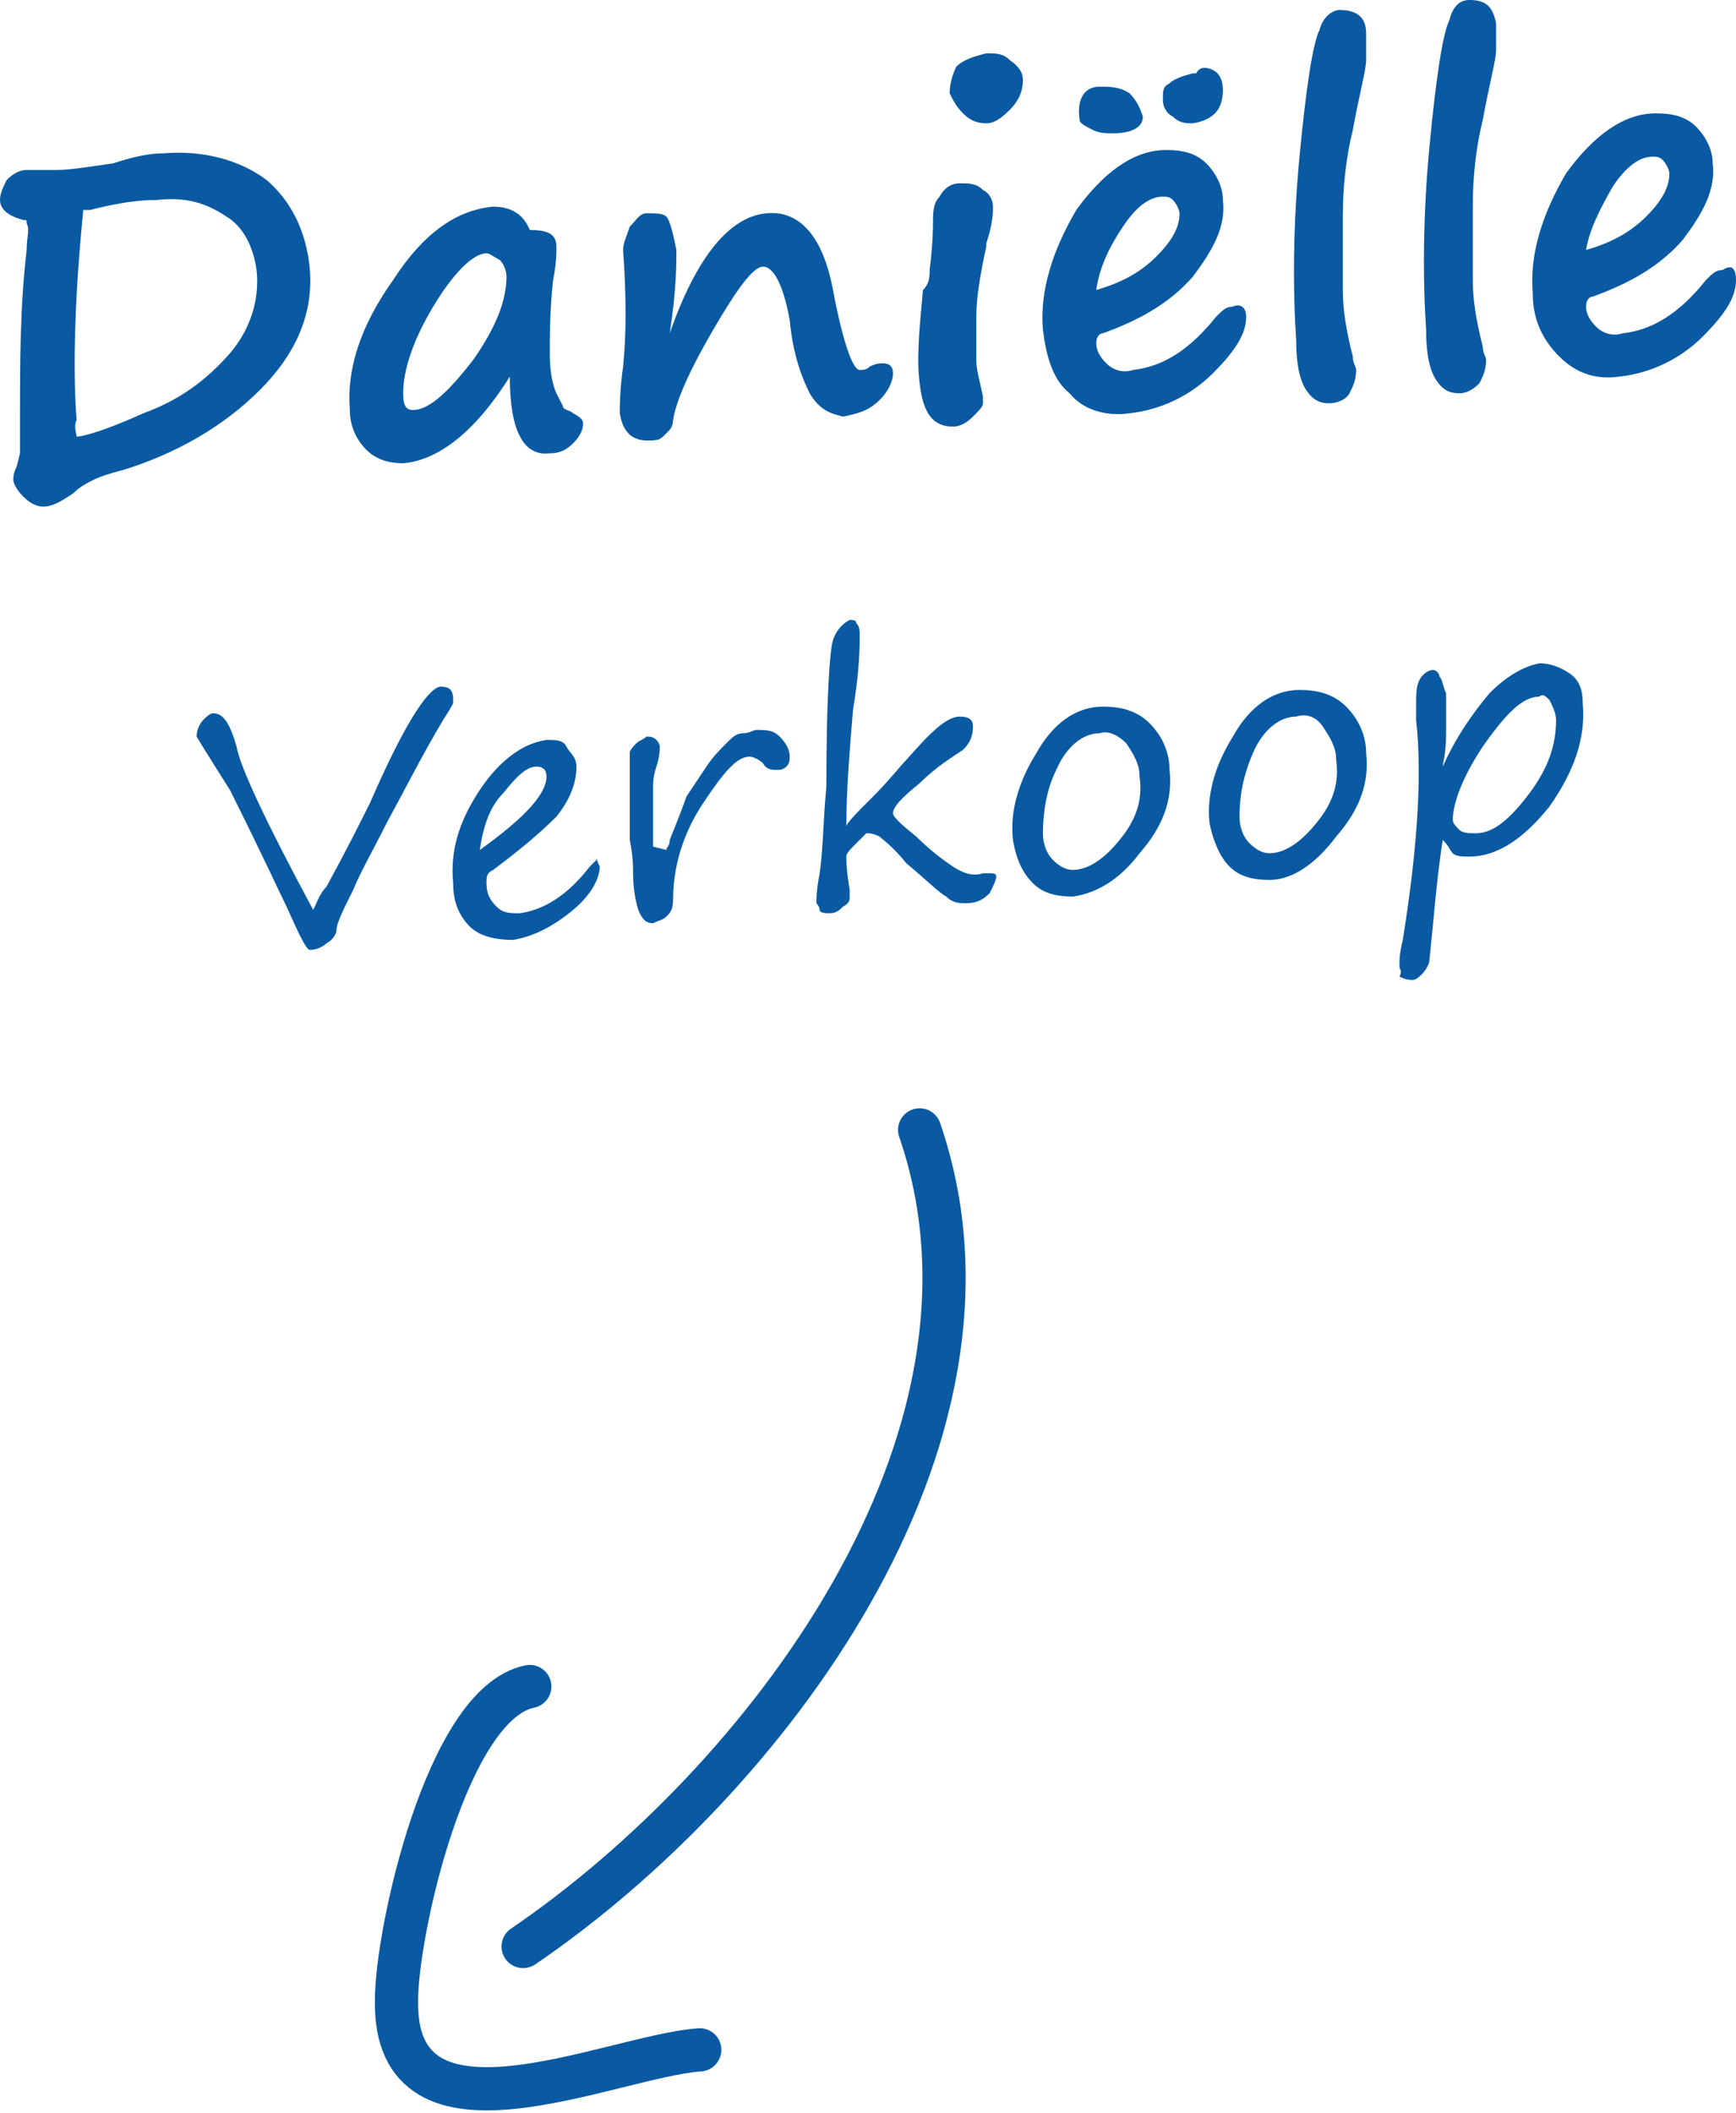
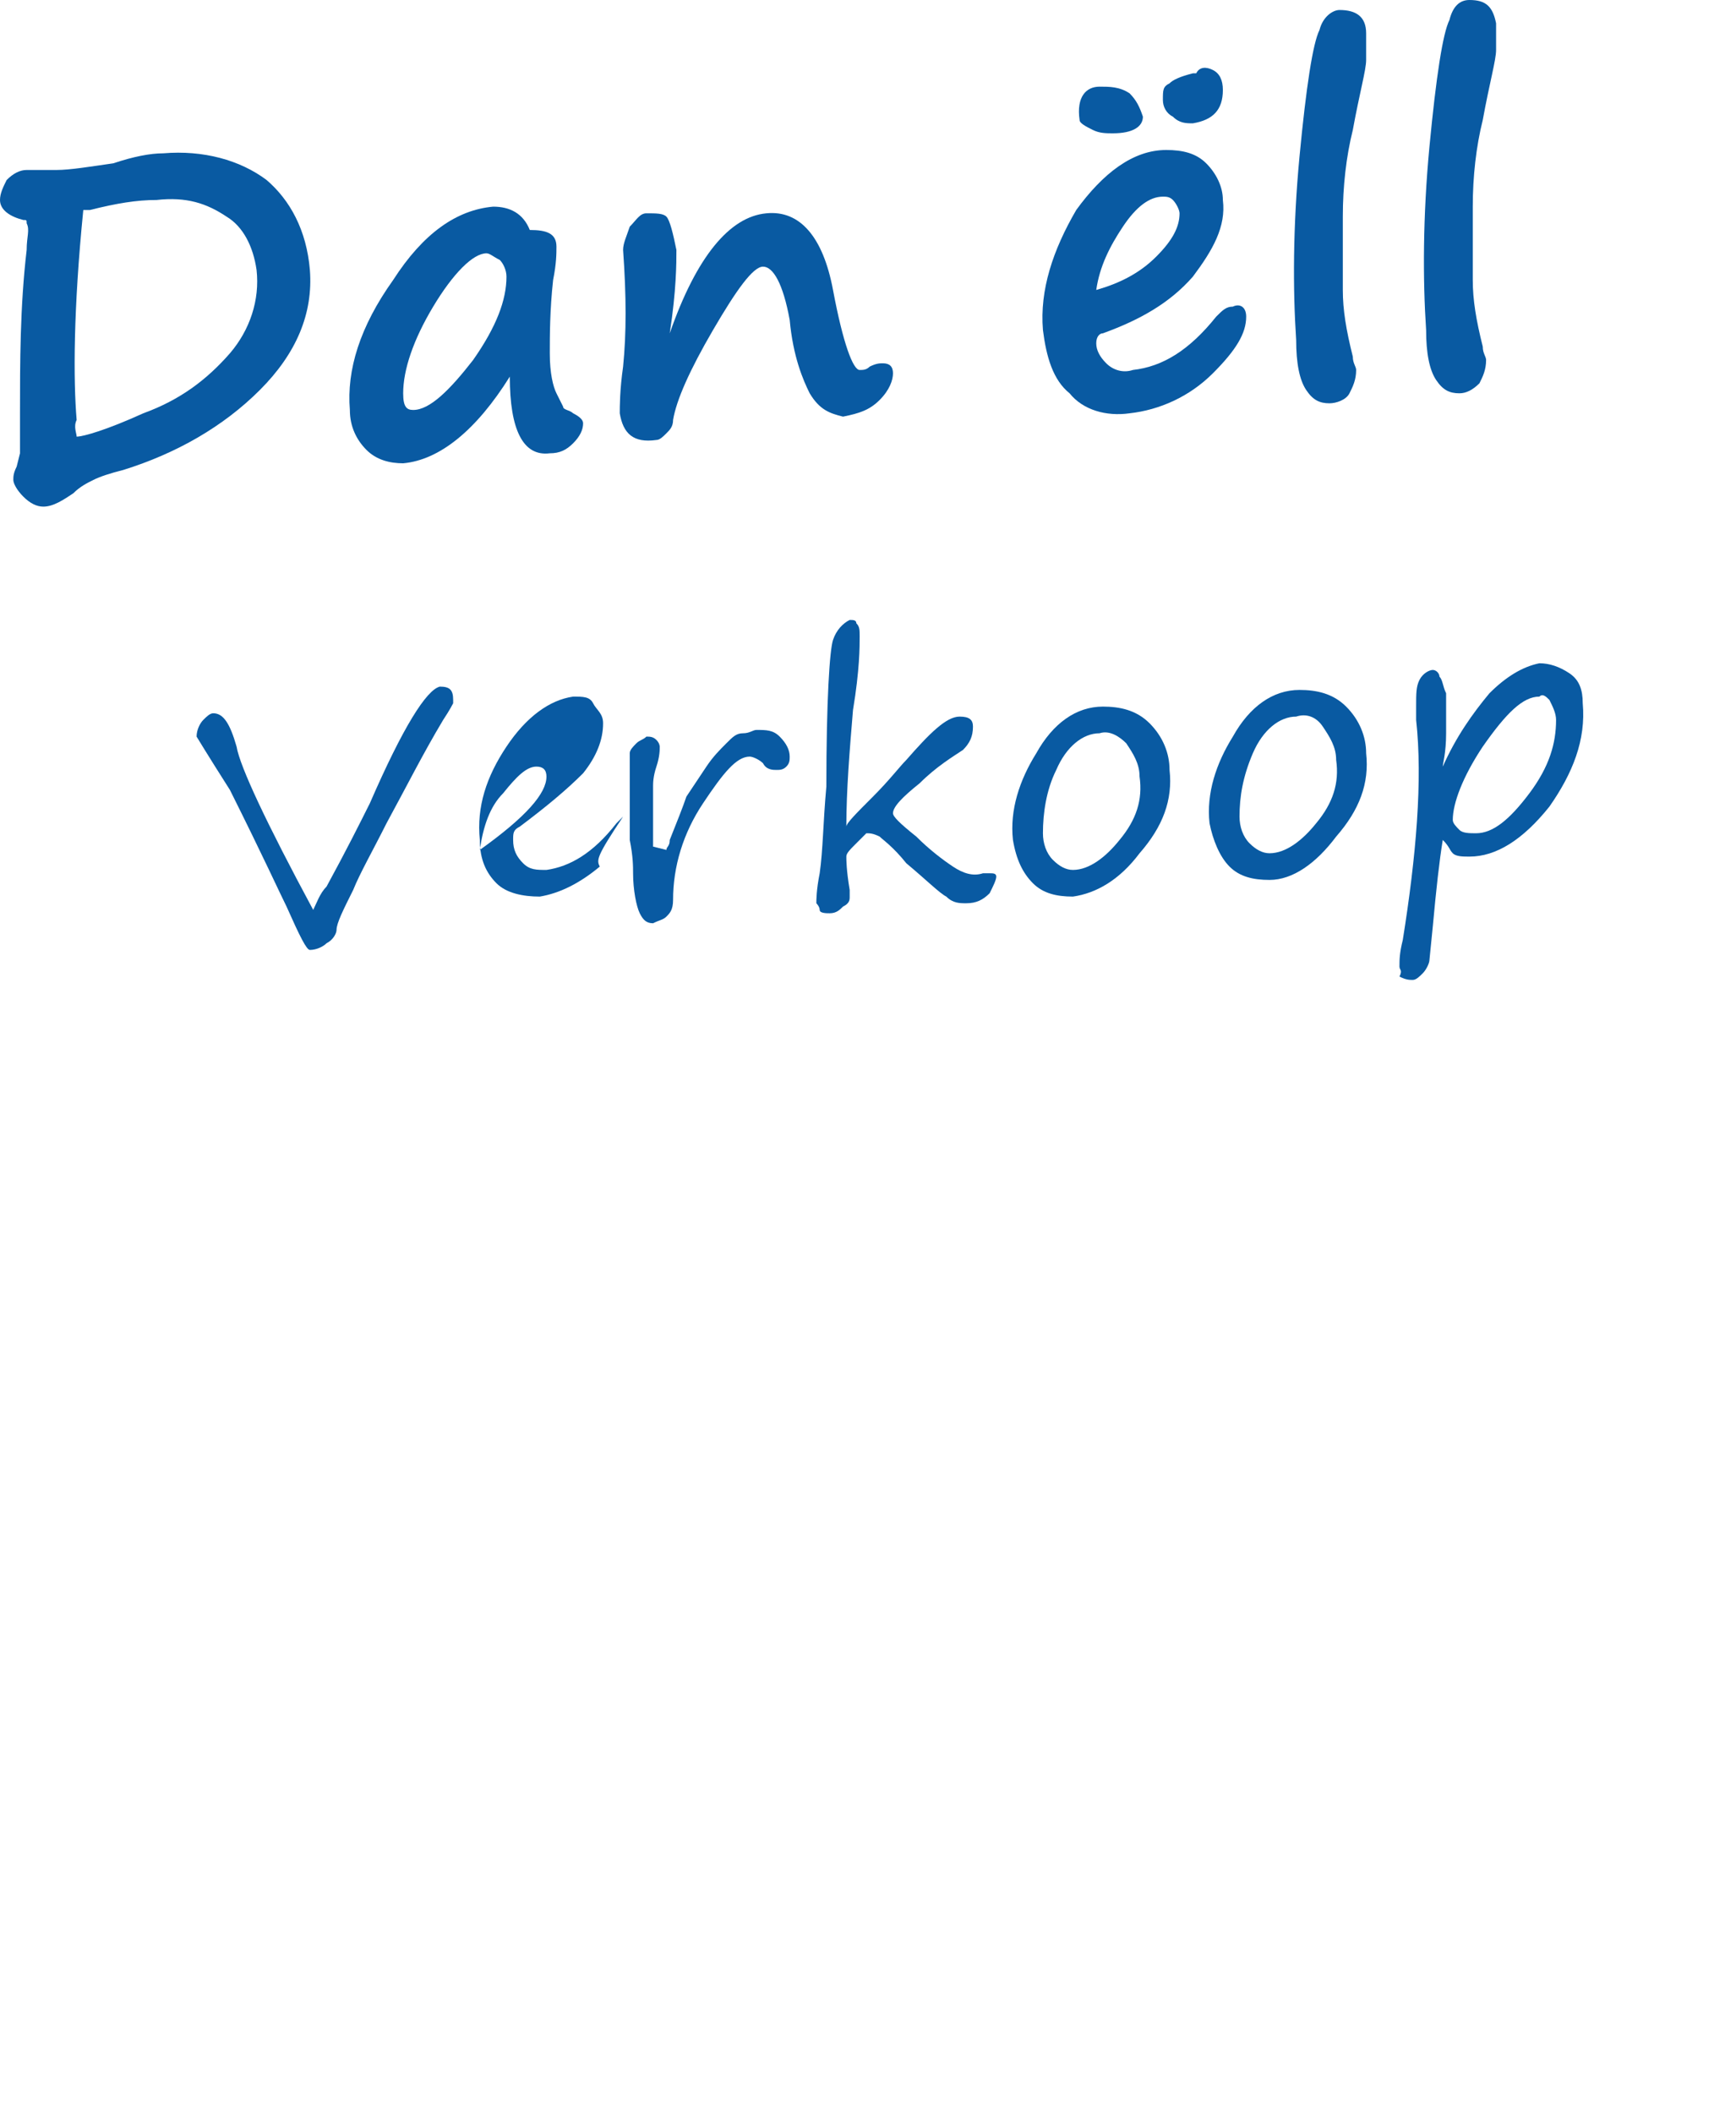
<svg xmlns="http://www.w3.org/2000/svg" version="1.1" id="Laag_1" x="0px" y="0px" viewBox="0 0 52.1 63.4" style="enable-background:new 0 0 52.1 63.4;" xml:space="preserve">
  <style type="text/css">
	.st0{fill:#095AA2;}
	.st1{fill:none;stroke:#095AA2;stroke-width:1.297;stroke-linecap:round;stroke-linejoin:round;stroke-miterlimit:10;}
</style>
  <g>
    <g>
      <path class="st0" d="M0.6,13.6c0-0.2,0-0.6,0-1.2c0-1.5,0-3.2,0.2-4.9c0-0.4,0.1-0.6,0-0.8c0-0.1,0-0.1-0.1-0.1C0.3,6.5,0,6.3,0,6    c0-0.2,0.1-0.4,0.2-0.6c0.2-0.2,0.4-0.3,0.6-0.3l0.9,0c0.4,0,1-0.1,1.7-0.2C4,4.7,4.5,4.6,4.9,4.6c1.2-0.1,2.3,0.2,3.1,0.8    C8.7,6,9.2,6.9,9.3,8.1c0.1,1.3-0.4,2.5-1.5,3.6c-1.1,1.1-2.5,1.9-4.1,2.4c-0.4,0.1-0.7,0.2-0.9,0.3c-0.2,0.1-0.4,0.2-0.6,0.4    c-0.3,0.2-0.6,0.4-0.9,0.4c-0.2,0-0.4-0.1-0.6-0.3c-0.2-0.2-0.3-0.4-0.3-0.5c0-0.1,0-0.2,0.1-0.4L0.6,13.6z M2.3,13.1    c0.2,0,0.9-0.2,2-0.7c1.1-0.4,1.9-1,2.6-1.8C7.5,9.9,7.8,9,7.7,8.1C7.6,7.4,7.3,6.8,6.8,6.5C6.2,6.1,5.6,5.9,4.7,6    c-0.6,0-1.2,0.1-2,0.3c-0.1,0-0.2,0-0.2,0c-0.3,3-0.3,5.1-0.2,6.3C2.2,12.8,2.3,13,2.3,13.1z" />
      <path class="st0" d="M15.3,11.3c-1,1.6-2.1,2.5-3.2,2.6c-0.4,0-0.8-0.1-1.1-0.4s-0.5-0.7-0.5-1.2c-0.1-1.2,0.3-2.5,1.3-3.9    c0.9-1.4,1.9-2.1,3-2.2c0.5,0,0.9,0.2,1.1,0.7c0.5,0,0.8,0.1,0.8,0.5c0,0.2,0,0.5-0.1,1c-0.1,0.9-0.1,1.7-0.1,2.2    c0,0.6,0.1,1,0.2,1.2c0.1,0.2,0.2,0.4,0.2,0.4c0,0.1,0.2,0.1,0.3,0.2c0.2,0.1,0.3,0.2,0.3,0.3c0,0.2-0.1,0.4-0.3,0.6    c-0.2,0.2-0.4,0.3-0.7,0.3C15.7,13.7,15.3,12.9,15.3,11.3z M14.6,7.6c-0.4,0-1,0.6-1.6,1.6c-0.6,1-0.9,1.9-0.9,2.6    c0,0.4,0.1,0.5,0.3,0.5c0.5,0,1.1-0.6,1.8-1.5c0.7-1,1-1.8,1-2.5c0-0.2-0.1-0.4-0.2-0.5C14.8,7.7,14.7,7.6,14.6,7.6z" />
      <path class="st0" d="M24.3,11.8c-0.2-0.4-0.5-1.1-0.6-2.2C23.5,8.5,23.2,8,22.9,8c-0.3,0-0.8,0.7-1.5,1.9    c-0.7,1.2-1.1,2.1-1.2,2.7c0,0.2-0.1,0.3-0.2,0.4c-0.1,0.1-0.2,0.2-0.3,0.2c-0.7,0.1-1-0.2-1.1-0.8c0-0.2,0-0.7,0.1-1.4    c0.1-1,0.1-2.1,0-3.5c0-0.2,0.1-0.4,0.2-0.7c0.2-0.2,0.3-0.4,0.5-0.4c0.3,0,0.5,0,0.6,0.1c0.1,0.1,0.2,0.5,0.3,1    c0,0.4,0,1.2-0.2,2.5c0.8-2.3,1.8-3.5,2.9-3.6c1-0.1,1.7,0.7,2,2.3c0.3,1.6,0.6,2.4,0.8,2.4c0.1,0,0.2,0,0.3-0.1    c0.2-0.1,0.3-0.1,0.4-0.1c0.2,0,0.3,0.1,0.3,0.3c0,0.2-0.1,0.5-0.4,0.8c-0.3,0.3-0.6,0.4-1.1,0.5C24.9,12.4,24.6,12.3,24.3,11.8    L24.3,11.8z" />
-       <path class="st0" d="M27.9,8.1L27.9,8.1C28,7.3,28,6.8,28,6.7c0-0.3,0-0.6,0.2-0.8c0.1-0.2,0.3-0.4,0.6-0.4c0.3,0,0.5,0,0.7,0.2    c0.2,0.1,0.3,0.3,0.3,0.5c0,0.2,0,0.5-0.2,1.1l0,0.1c-0.2,0.9-0.3,1.6-0.3,2.1c0,0.5,0,1,0,1.3c0,0.3,0.1,0.6,0.2,1.1    c0,0.1,0,0.1,0,0.2c0,0.1-0.1,0.2-0.3,0.4c-0.2,0.2-0.4,0.3-0.6,0.3c-0.6,0-0.9-0.4-1-1.3c-0.1-0.8,0-1.7,0.1-2.8    C27.9,8.5,27.9,8.3,27.9,8.1z M30.7,2.4c0,0.3-0.1,0.6-0.4,0.9c-0.3,0.3-0.5,0.4-0.7,0.4c-0.3,0-0.5-0.1-0.7-0.3    c-0.2-0.2-0.3-0.4-0.4-0.6c0-0.3,0.1-0.6,0.2-0.8c0.2-0.2,0.5-0.3,0.9-0.4c0.3,0,0.5,0,0.7,0.2C30.6,2,30.7,2.2,30.7,2.4z" />
      <path class="st0" d="M37.4,9.5c0,0.5-0.3,1-1,1.7c-0.7,0.7-1.6,1.1-2.5,1.2c-0.7,0.1-1.4-0.1-1.8-0.6c-0.5-0.4-0.7-1.1-0.8-1.9    c-0.1-1.2,0.3-2.4,1-3.6c0.8-1.1,1.7-1.8,2.7-1.8c0.5,0,0.9,0.1,1.2,0.4c0.3,0.3,0.5,0.7,0.5,1.1c0.1,0.8-0.3,1.5-0.9,2.3    c-0.7,0.8-1.6,1.3-2.7,1.7c-0.1,0-0.2,0.1-0.2,0.3c0,0.2,0.1,0.4,0.3,0.6c0.2,0.2,0.5,0.3,0.8,0.2c0.9-0.1,1.7-0.6,2.5-1.6    c0.2-0.2,0.3-0.3,0.5-0.3C37.2,9.1,37.4,9.2,37.4,9.5z M33.4,4c-0.2,0-0.4,0-0.6-0.1c-0.2-0.1-0.4-0.2-0.4-0.3    c-0.1-0.7,0.2-1,0.6-1c0.3,0,0.6,0,0.9,0.2c0.2,0.2,0.3,0.4,0.4,0.7C34.3,3.8,34,4,33.4,4z M32.9,8.7c0.7-0.2,1.3-0.5,1.8-1    c0.5-0.5,0.7-0.9,0.7-1.3c0-0.1-0.1-0.3-0.2-0.4c-0.1-0.1-0.2-0.1-0.3-0.1c-0.4,0-0.8,0.3-1.2,0.9S33,8,32.9,8.7z M35.8,3.7    c-0.2,0-0.4,0-0.6-0.2C35,3.4,34.9,3.2,34.9,3c0-0.3,0-0.4,0.2-0.5c0.1-0.1,0.3-0.2,0.7-0.3l0.1,0C36,2,36.2,2,36.4,2.1    c0.2,0.1,0.3,0.3,0.3,0.6C36.7,3.3,36.4,3.6,35.8,3.7z" />
      <path class="st0" d="M40.2,0.3C40.7,0.3,41,0.5,41,1c0,0.2,0,0.5,0,0.8c0,0.3-0.2,1-0.4,2.1c-0.2,0.8-0.3,1.7-0.3,2.6    c0,0.9,0,1.7,0,2.2c0,0.6,0.1,1.2,0.3,2c0,0.2,0.1,0.3,0.1,0.4c0,0.3-0.1,0.5-0.2,0.7s-0.4,0.3-0.6,0.3c-0.3,0-0.5-0.1-0.7-0.4    c-0.2-0.3-0.3-0.8-0.3-1.5c-0.1-1.5-0.1-3.4,0.1-5.5c0.2-2.1,0.4-3.4,0.6-3.8C39.7,0.5,40,0.3,40.2,0.3z" />
      <path class="st0" d="M44.1,0c0.5,0,0.7,0.2,0.8,0.7c0,0.2,0,0.5,0,0.8c0,0.3-0.2,1-0.4,2.1c-0.2,0.8-0.3,1.7-0.3,2.6    c0,0.9,0,1.7,0,2.2c0,0.6,0.1,1.2,0.3,2c0,0.2,0.1,0.3,0.1,0.4c0,0.3-0.1,0.5-0.2,0.7c-0.2,0.2-0.4,0.3-0.6,0.3    c-0.3,0-0.5-0.1-0.7-0.4c-0.2-0.3-0.3-0.8-0.3-1.5c-0.1-1.5-0.1-3.4,0.1-5.5s0.4-3.4,0.6-3.8C43.6,0.2,43.8,0,44.1,0z" />
-       <path class="st0" d="M52.1,8.4c0,0.5-0.3,1-1,1.7c-0.7,0.7-1.6,1.1-2.5,1.2c-0.7,0.1-1.3-0.1-1.8-0.6C46.3,10.2,46,9.6,46,8.8    c-0.1-1.2,0.3-2.4,1-3.6c0.8-1.1,1.7-1.8,2.7-1.8c0.5,0,0.9,0.1,1.2,0.4c0.3,0.3,0.5,0.7,0.5,1.1c0.1,0.8-0.3,1.5-0.9,2.3    c-0.7,0.8-1.6,1.3-2.7,1.7c-0.1,0-0.2,0.1-0.2,0.3c0,0.2,0.1,0.4,0.3,0.6c0.2,0.2,0.5,0.3,0.8,0.2c0.9-0.1,1.7-0.6,2.5-1.6    c0.2-0.2,0.3-0.3,0.5-0.3C52,7.9,52.1,8.1,52.1,8.4z M47.6,7.5c0.7-0.2,1.3-0.5,1.8-1c0.5-0.5,0.7-0.9,0.7-1.3    c0-0.1-0.1-0.3-0.2-0.4c-0.1-0.1-0.2-0.1-0.3-0.1c-0.4,0-0.8,0.3-1.2,0.9C48,6.3,47.7,6.9,47.6,7.5z" />
      <path class="st0" d="M5.9,22.1c0-0.2,0.1-0.4,0.2-0.5c0.1-0.1,0.2-0.2,0.3-0.2c0.3,0,0.5,0.3,0.7,1c0.1,0.6,0.9,2.3,2.3,4.9    c0.1-0.2,0.2-0.5,0.4-0.7c0.6-1.1,1-1.9,1.3-2.5c1-2.3,1.7-3.4,2.1-3.5c0.3,0,0.4,0.1,0.4,0.4c0,0.1,0,0.1,0,0.1    c0,0-0.1,0.2-0.3,0.5c-0.6,1-1.1,2-1.7,3.1c-0.4,0.8-0.8,1.5-1,2c-0.3,0.6-0.5,1-0.5,1.2c0,0.1-0.1,0.3-0.3,0.4    c-0.1,0.1-0.3,0.2-0.5,0.2c-0.1,0-0.3-0.4-0.7-1.3c-0.2-0.4-0.7-1.5-1.7-3.5C6.2,22.6,5.9,22.1,5.9,22.1z" />
-       <path class="st0" d="M18,26c0,0.3-0.2,0.8-0.8,1.3c-0.6,0.5-1.2,0.8-1.8,0.9c-0.5,0-1-0.1-1.3-0.4c-0.3-0.3-0.5-0.7-0.5-1.3    c-0.1-1,0.2-1.9,0.8-2.8c0.6-0.9,1.3-1.4,2-1.5c0.3,0,0.5,0,0.6,0.2s0.3,0.3,0.3,0.6c0,0.5-0.2,1-0.6,1.5c-0.5,0.5-1.1,1-1.9,1.6    c-0.2,0.1-0.2,0.2-0.2,0.4c0,0.3,0.1,0.5,0.3,0.7c0.2,0.2,0.4,0.2,0.7,0.2c0.7-0.1,1.4-0.5,2.1-1.4c0.1-0.1,0.2-0.2,0.2-0.2    C17.9,25.7,17.9,25.8,18,26z M14.4,25.5c1.4-1,2-1.7,2-2.2c0-0.2-0.1-0.3-0.3-0.3c-0.3,0-0.6,0.3-1,0.8    C14.7,24.2,14.5,24.8,14.4,25.5z" />
+       <path class="st0" d="M18,26c-0.6,0.5-1.2,0.8-1.8,0.9c-0.5,0-1-0.1-1.3-0.4c-0.3-0.3-0.5-0.7-0.5-1.3    c-0.1-1,0.2-1.9,0.8-2.8c0.6-0.9,1.3-1.4,2-1.5c0.3,0,0.5,0,0.6,0.2s0.3,0.3,0.3,0.6c0,0.5-0.2,1-0.6,1.5c-0.5,0.5-1.1,1-1.9,1.6    c-0.2,0.1-0.2,0.2-0.2,0.4c0,0.3,0.1,0.5,0.3,0.7c0.2,0.2,0.4,0.2,0.7,0.2c0.7-0.1,1.4-0.5,2.1-1.4c0.1-0.1,0.2-0.2,0.2-0.2    C17.9,25.7,17.9,25.8,18,26z M14.4,25.5c1.4-1,2-1.7,2-2.2c0-0.2-0.1-0.3-0.3-0.3c-0.3,0-0.6,0.3-1,0.8    C14.7,24.2,14.5,24.8,14.4,25.5z" />
      <path class="st0" d="M20,25.5c0-0.1,0.1-0.1,0.1-0.3c0.2-0.5,0.4-1,0.5-1.3c0.2-0.3,0.4-0.6,0.6-0.9c0.2-0.3,0.4-0.5,0.6-0.7    c0.2-0.2,0.3-0.3,0.5-0.3s0.3-0.1,0.4-0.1c0.3,0,0.5,0,0.7,0.2s0.3,0.4,0.3,0.6c0,0.1,0,0.2-0.1,0.3c-0.1,0.1-0.2,0.1-0.3,0.1    c-0.1,0-0.3,0-0.4-0.2c-0.1-0.1-0.3-0.2-0.4-0.2c-0.4,0-0.8,0.5-1.4,1.4c-0.6,0.9-0.9,1.9-0.9,2.9c0,0.3-0.1,0.4-0.2,0.5    c-0.1,0.1-0.2,0.1-0.4,0.2c-0.2,0-0.3-0.1-0.4-0.3c-0.1-0.2-0.2-0.7-0.2-1.2c0-0.2,0-0.5-0.1-1c0-0.6,0-1.2,0-1.6    c0-0.1,0-0.2,0-0.5c0-0.3,0-0.4,0-0.5c0-0.1,0.1-0.2,0.2-0.3c0.1-0.1,0.2-0.1,0.3-0.2c0.1,0,0.2,0,0.3,0.1    c0.1,0.1,0.1,0.2,0.1,0.2c0,0.1,0,0.3-0.1,0.6c-0.1,0.3-0.1,0.5-0.1,0.6c0,0.1,0,0.2,0,0.4c0,0.1,0,0.5,0,1.2l0,0.2L20,25.5z" />
      <path class="st0" d="M25.4,24.8c0-0.1,0.3-0.4,0.8-0.9c0.5-0.5,0.8-0.9,1-1.1c0.7-0.8,1.2-1.3,1.6-1.3c0.3,0,0.4,0.1,0.4,0.3    c0,0.3-0.1,0.5-0.3,0.7c-0.3,0.2-0.8,0.5-1.3,1c-0.5,0.4-0.8,0.7-0.8,0.9c0,0.1,0.2,0.3,0.7,0.7c0.4,0.4,0.8,0.7,1.1,0.9    c0.3,0.2,0.6,0.3,0.9,0.2l0.2,0c0.1,0,0.2,0,0.2,0.1c0,0.1-0.1,0.3-0.2,0.5c-0.2,0.2-0.4,0.3-0.7,0.3c-0.2,0-0.4,0-0.6-0.2    c-0.2-0.1-0.6-0.5-1.2-1c-0.4-0.5-0.7-0.7-0.8-0.8C26.2,25,26.1,25,26,25c0,0-0.1,0.1-0.3,0.3c-0.2,0.2-0.3,0.3-0.3,0.4    c0,0.1,0,0.4,0.1,1l0,0.2c0,0.1,0,0.2-0.2,0.3c-0.1,0.1-0.2,0.2-0.4,0.2c-0.1,0-0.3,0-0.3-0.1s-0.1-0.2-0.1-0.2    c0-0.1,0-0.4,0.1-0.9c0.1-0.7,0.1-1.5,0.2-2.6c0-2.6,0.1-4.1,0.2-4.4c0.1-0.3,0.3-0.5,0.5-0.6c0.1,0,0.2,0,0.2,0.1    c0.1,0.1,0.1,0.2,0.1,0.4c0,0.3,0,1-0.2,2.2C25.5,22.5,25.4,23.7,25.4,24.8z" />
      <path class="st0" d="M32.2,26.9c-0.5,0-0.9-0.1-1.2-0.4c-0.3-0.3-0.5-0.7-0.6-1.3c-0.1-0.9,0.2-1.8,0.7-2.6c0.5-0.9,1.2-1.4,2-1.4    c0.5,0,1,0.1,1.4,0.5c0.4,0.4,0.6,0.9,0.6,1.4c0.1,0.9-0.2,1.7-0.9,2.5C33.6,26.4,32.9,26.8,32.2,26.9z M31.3,25    c0,0.3,0.1,0.6,0.3,0.8c0.2,0.2,0.4,0.3,0.6,0.3c0.5,0,1-0.4,1.4-0.9c0.5-0.6,0.7-1.2,0.6-1.9c0-0.4-0.2-0.7-0.4-1    c-0.2-0.2-0.5-0.4-0.8-0.3c-0.5,0-1,0.4-1.3,1.1C31.4,23.7,31.3,24.4,31.3,25z" />
      <path class="st0" d="M38.1,26.4c-0.5,0-0.9-0.1-1.2-0.4c-0.3-0.3-0.5-0.8-0.6-1.3c-0.1-0.9,0.2-1.8,0.7-2.6c0.5-0.9,1.2-1.4,2-1.4    c0.5,0,1,0.1,1.4,0.5c0.4,0.4,0.6,0.9,0.6,1.4c0.1,0.9-0.2,1.7-0.9,2.5C39.5,25.9,38.8,26.4,38.1,26.4z M37.2,24.5    c0,0.3,0.1,0.6,0.3,0.8c0.2,0.2,0.4,0.3,0.6,0.3c0.5,0,1-0.4,1.4-0.9c0.5-0.6,0.7-1.2,0.6-1.9c0-0.4-0.2-0.7-0.4-1    s-0.5-0.4-0.8-0.3c-0.5,0-1,0.4-1.3,1.1S37.2,23.9,37.2,24.5z" />
      <path class="st0" d="M43.3,25.2c-0.1,0.6-0.2,1.5-0.3,2.6l-0.1,1c0,0.1-0.1,0.3-0.2,0.4c-0.1,0.1-0.2,0.2-0.3,0.2    c-0.1,0-0.2,0-0.4-0.1C42.1,29.1,42,29.1,42,29c0-0.2,0-0.4,0.1-0.8c0.4-2.5,0.6-4.8,0.4-6.6l0-0.4c0-0.4,0-0.6,0.1-0.8    s0.3-0.3,0.4-0.3c0.1,0,0.2,0.1,0.2,0.2c0.1,0.1,0.1,0.3,0.2,0.5c0,0.3,0,0.7,0,1.2c0,0.6-0.1,0.9-0.1,1c0.4-0.9,0.9-1.6,1.4-2.2    c0.5-0.5,1-0.8,1.5-0.9c0.3,0,0.6,0.1,0.9,0.3c0.3,0.2,0.4,0.5,0.4,0.9c0.1,1.1-0.3,2.1-1,3.1c-0.8,1-1.6,1.5-2.4,1.5    c-0.2,0-0.4,0-0.5-0.1S43.5,25.4,43.3,25.2z M46.2,20.9c-0.5,0-1,0.5-1.7,1.5c-0.6,0.9-0.9,1.7-0.9,2.2c0,0.1,0.1,0.2,0.2,0.3    c0.1,0.1,0.3,0.1,0.5,0.1c0.5,0,1-0.4,1.6-1.2c0.6-0.8,0.8-1.5,0.8-2.2c0-0.2-0.1-0.4-0.2-0.6C46.4,20.9,46.3,20.8,46.2,20.9z" />
    </g>
-     <path class="st1" d="M21,61.5c-2.7,0.2-9.2,3.3-9.1-1.5c0-2,1.5-8.9,4-9.4" />
-     <path class="st1" d="M15.7,58.4c7.2-4.9,15.1-15.2,11.9-24.5" />
  </g>
</svg>